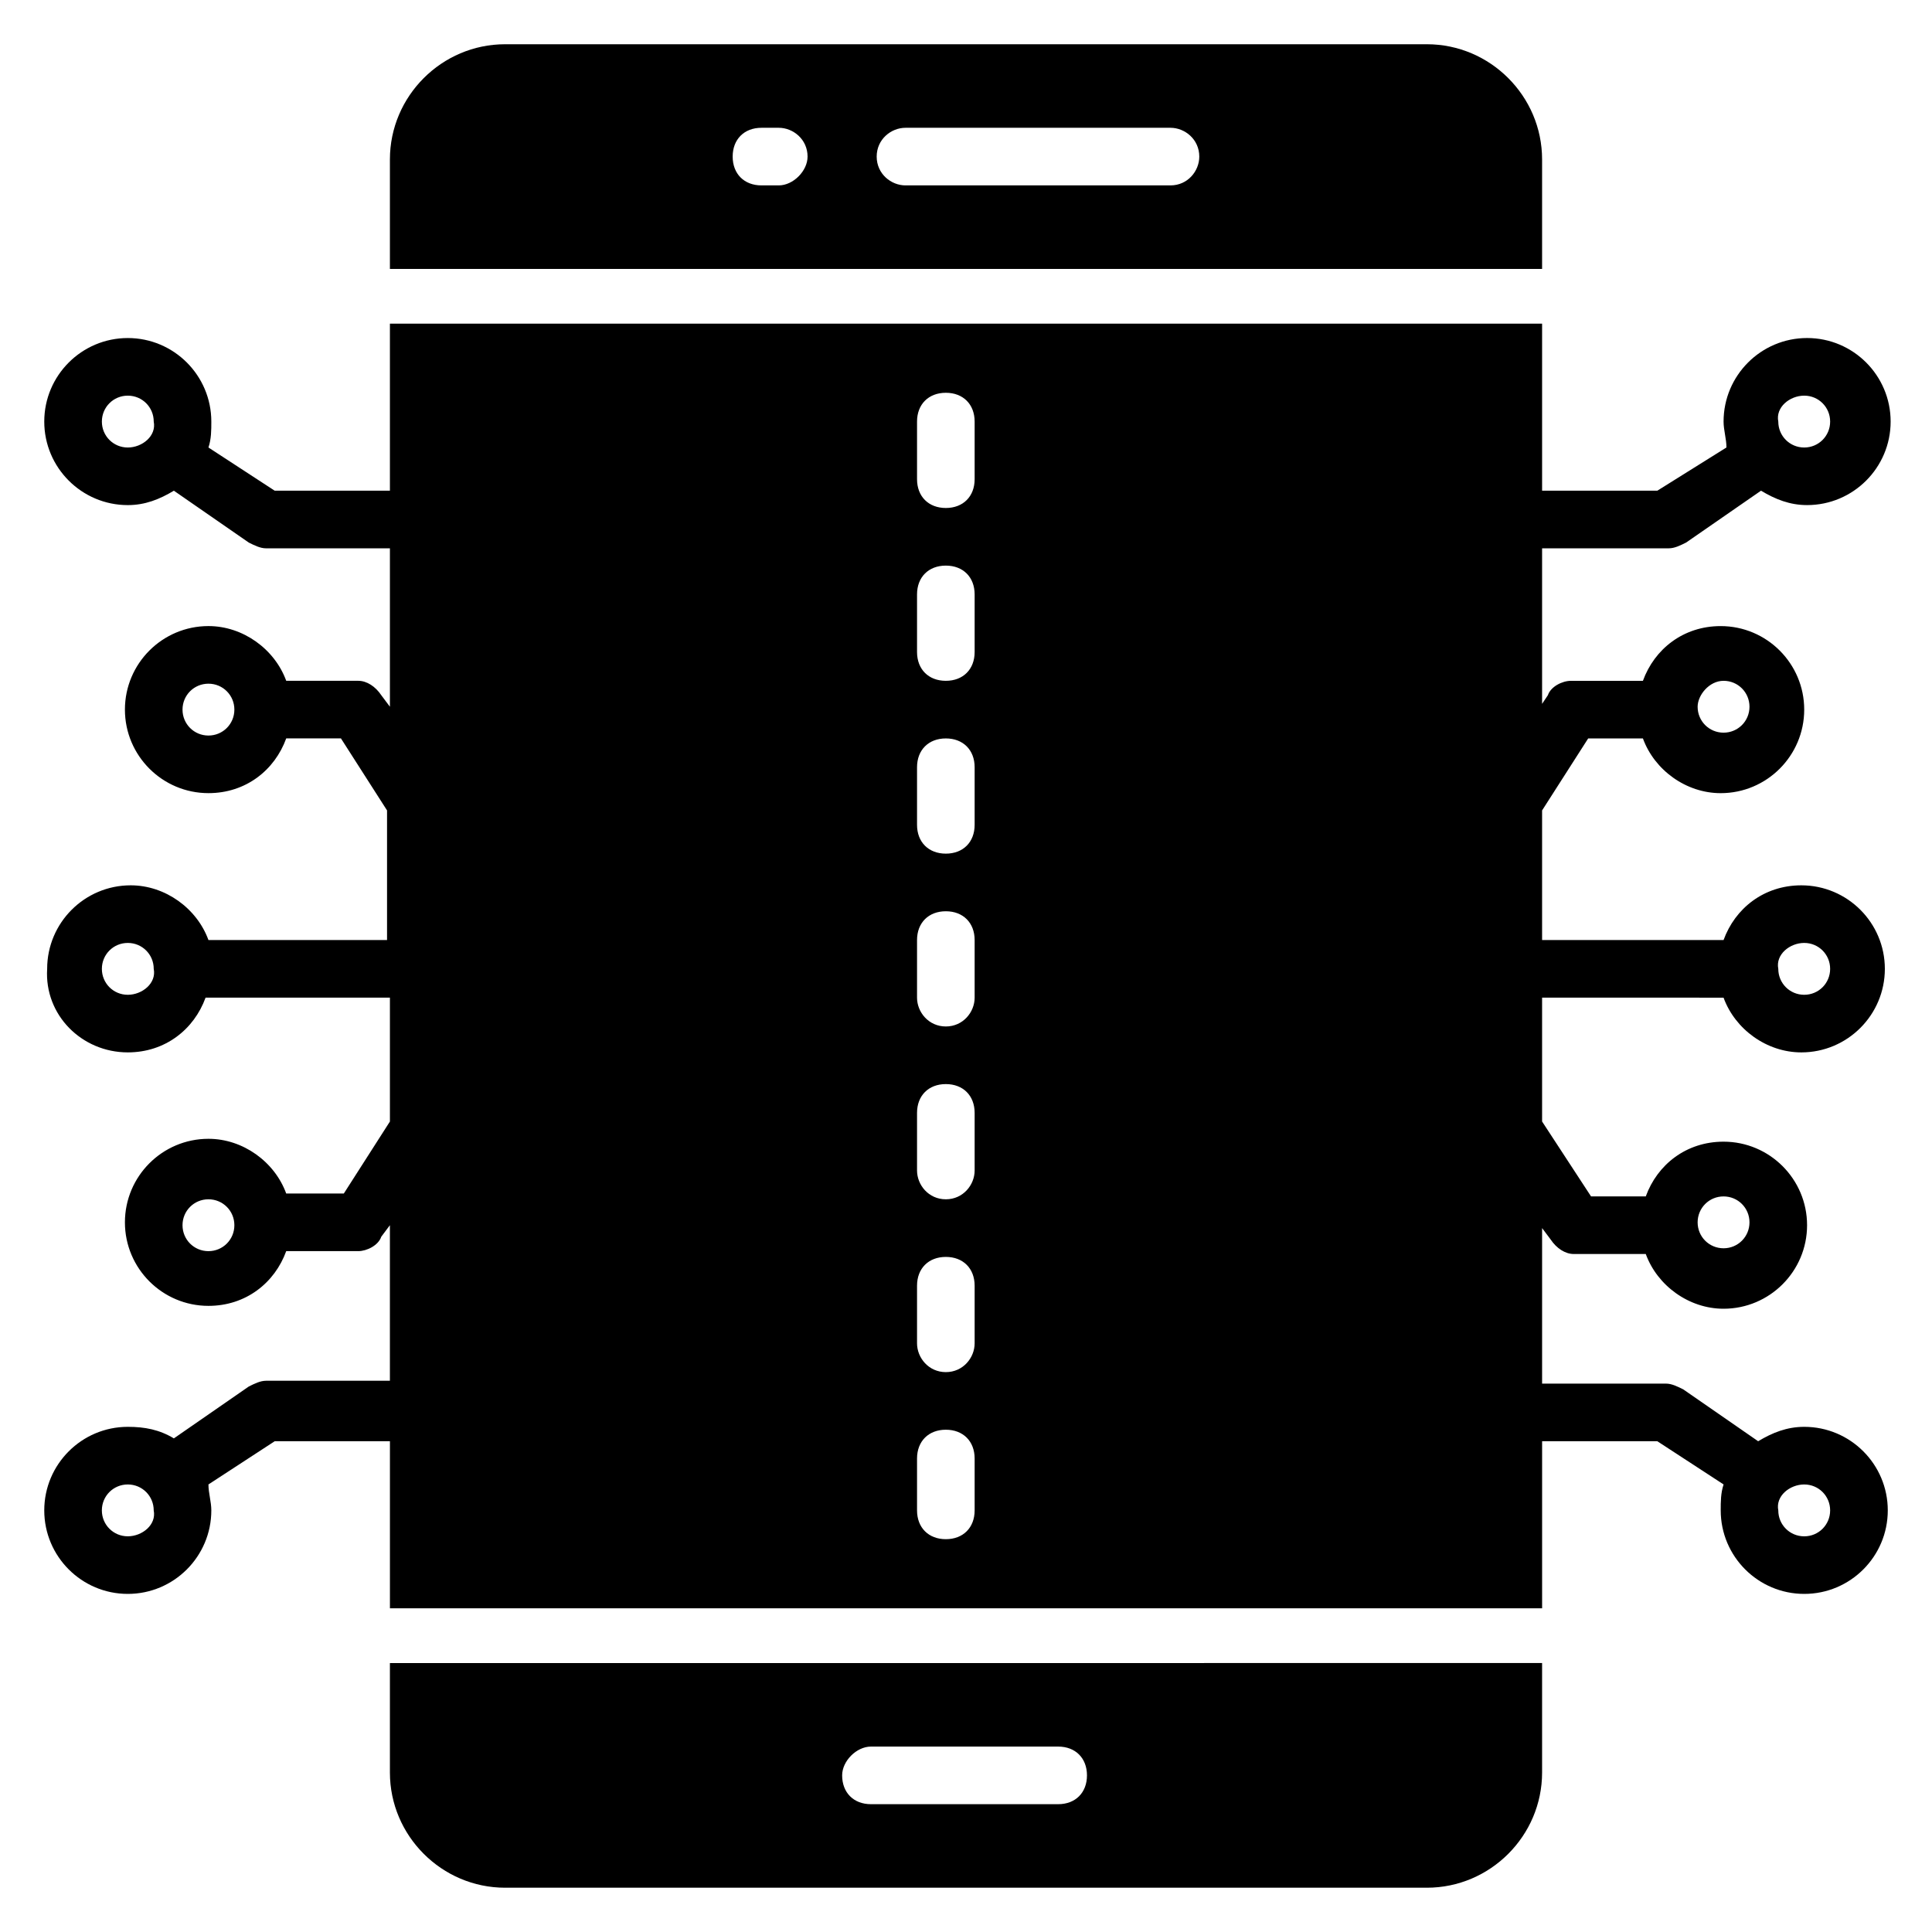
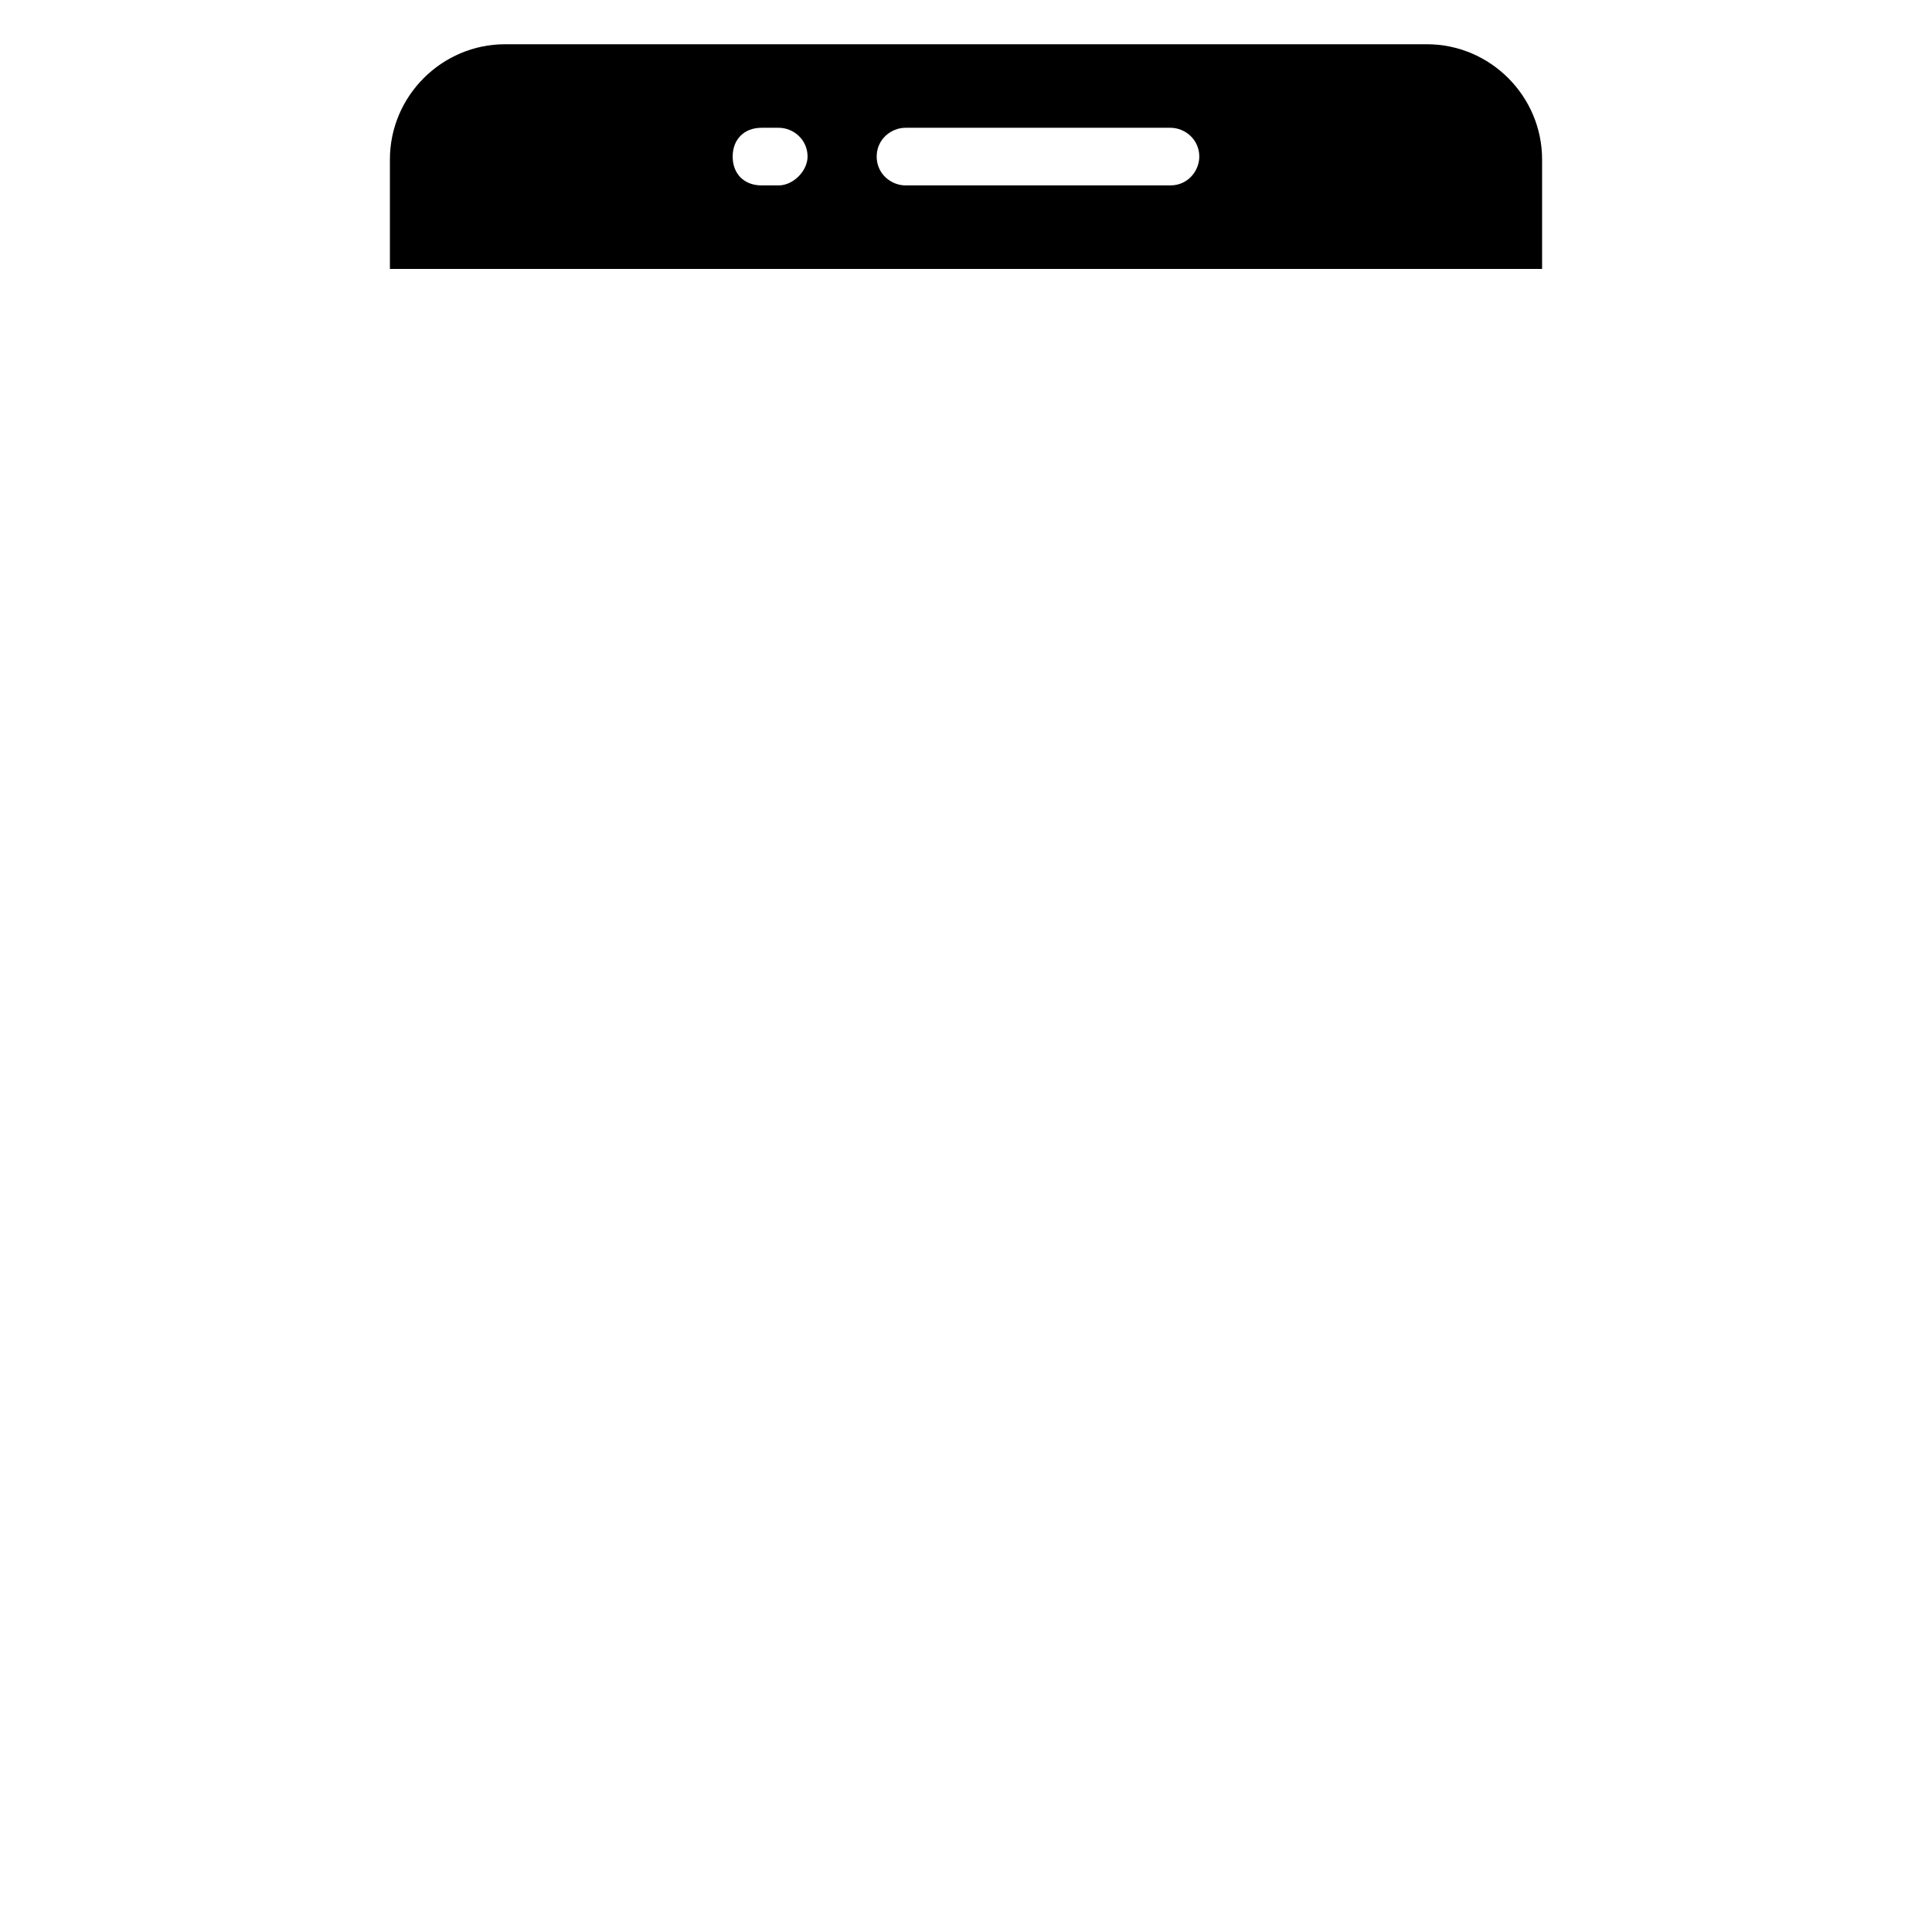
<svg xmlns="http://www.w3.org/2000/svg" fill="#000000" width="800px" height="800px" version="1.1" viewBox="144 144 512 512">
  <g>
-     <path d="m600.76 408.39c3.055 8.398 11.449 14.504 20.609 14.504 12.215 0 22.137-9.922 22.137-22.137 0-12.215-9.922-22.137-22.137-22.137-9.922 0-17.559 6.106-20.609 14.504h-48.09v-34.352l12.215-19.082h14.504c3.055 8.398 11.449 14.504 20.609 14.504 12.215 0 22.137-9.922 22.137-22.137s-9.922-22.137-22.137-22.137c-9.922 0-17.559 6.106-20.609 14.504h-19.082c-2.289 0-5.344 1.527-6.106 3.816l-1.531 2.289v-41.223h33.586c1.527 0 3.055-0.762 4.582-1.527l19.848-13.742c3.816 2.289 7.633 3.816 12.215 3.816 12.215 0 22.137-9.922 22.137-22.137s-9.922-22.137-22.137-22.137c-12.215 0-22.137 9.922-22.137 22.137 0 2.289 0.762 4.582 0.762 6.871l-18.32 11.453h-30.535v-44.273h-305.34v44.273h-30.531l-17.559-11.449c0.762-2.289 0.762-4.582 0.762-6.871 0-12.215-9.922-22.137-22.137-22.137-12.211 0-22.137 9.922-22.137 22.137 0 12.211 9.926 22.137 22.137 22.137 4.582 0 8.398-1.527 12.215-3.816l19.848 13.742c1.527 0.762 3.055 1.527 4.582 1.527l32.82-0.004v41.984l-2.289-3.055c-1.527-2.289-3.816-3.816-6.106-3.816h-19.086c-3.055-8.398-11.449-14.504-20.609-14.504-12.215 0-22.137 9.922-22.137 22.137s9.922 22.137 22.137 22.137c9.922 0 17.559-6.106 20.609-14.504h14.504l12.215 19.082v34.352l-47.328 0.004c-3.055-8.398-11.449-14.504-20.609-14.504-12.215 0-22.137 9.922-22.137 22.137-0.766 12.215 9.16 22.137 21.371 22.137 9.922 0 17.559-6.106 20.609-14.504h48.855v32.824l-12.215 19.082-15.266 0.004c-3.051-8.398-11.449-14.504-20.609-14.504-12.215 0-22.137 9.922-22.137 22.137s9.922 22.137 22.137 22.137c9.922 0 17.559-6.106 20.609-14.504h19.082c2.289 0 5.344-1.527 6.106-3.816l2.289-3.055v41.223h-32.82c-1.527 0-3.055 0.762-4.582 1.527l-19.848 13.742c-3.812-2.293-7.629-3.059-12.211-3.059-12.211 0-22.137 9.926-22.137 22.137 0 12.215 9.922 22.137 22.137 22.137 12.215 0 22.137-9.922 22.137-22.137 0-2.289-0.762-4.582-0.762-6.871l17.559-11.449h30.535v44.273h305.34v-44.273h30.535l17.559 11.449c-0.762 2.289-0.762 4.582-0.762 6.871 0 12.215 9.922 22.137 22.137 22.137s22.137-9.922 22.137-22.137c0-12.215-9.922-22.137-22.137-22.137-4.582 0-8.398 1.527-12.215 3.816l-19.848-13.742c-1.527-0.762-3.055-1.527-4.582-1.527l-32.828 0.004v-41.223l2.289 3.055c1.527 2.289 3.816 3.816 6.106 3.816h19.082c3.055 8.398 11.449 14.504 20.609 14.504 12.215 0 22.137-9.922 22.137-22.137 0-12.215-9.922-22.137-22.137-22.137-9.922 0-17.559 6.106-20.609 14.504h-14.504l-12.973-19.848v-32.824zm21.375-14.504c3.816 0 6.871 3.055 6.871 6.871 0 3.816-3.055 6.871-6.871 6.871-3.816 0-6.871-3.055-6.871-6.871-0.762-3.816 3.055-6.871 6.871-6.871zm-21.375-69.465c3.816 0 6.871 3.055 6.871 6.871s-3.055 6.871-6.871 6.871c-3.816 0-6.871-3.055-6.871-6.871 0.004-3.055 3.055-6.871 6.871-6.871zm21.375-75.57c3.816 0 6.871 3.055 6.871 6.871 0 3.816-3.055 6.871-6.871 6.871-3.816 0-6.871-3.055-6.871-6.871-0.762-3.816 3.055-6.871 6.871-6.871zm-444.27 13.742c-3.816 0-6.867-3.055-6.867-6.871 0-3.816 3.055-6.871 6.871-6.871 3.816 0 6.871 3.055 6.871 6.871 0.758 3.816-3.059 6.871-6.875 6.871zm21.375 76.332c-3.816 0-6.871-3.055-6.871-6.871s3.055-6.871 6.871-6.871c3.816 0 6.871 3.055 6.871 6.871 0 3.82-3.055 6.871-6.871 6.871zm-21.375 68.703c-3.816 0-6.867-3.055-6.867-6.871 0-3.816 3.055-6.871 6.871-6.871 3.816 0 6.871 3.055 6.871 6.871 0.758 3.816-3.059 6.871-6.875 6.871zm21.375 67.938c-3.816 0-6.871-3.055-6.871-6.871 0-3.816 3.055-6.871 6.871-6.871 3.816 0 6.871 3.055 6.871 6.871 0 3.816-3.055 6.871-6.871 6.871zm-21.375 75.57c-3.816 0-6.871-3.055-6.871-6.871 0.004-3.816 3.055-6.867 6.871-6.867 3.816 0 6.871 3.055 6.871 6.871 0.762 3.816-3.055 6.867-6.871 6.867zm444.27-13.738c3.816 0 6.871 3.055 6.871 6.871 0 3.816-3.055 6.871-6.871 6.871-3.816 0-6.871-3.055-6.871-6.871-0.762-3.82 3.055-6.871 6.871-6.871zm-21.375-76.336c3.816 0 6.871 3.055 6.871 6.871s-3.055 6.871-6.871 6.871c-3.816 0-6.871-3.055-6.871-6.871 0.004-3.816 3.055-6.871 6.871-6.871zm-198.47 83.203c0 4.582-3.055 7.633-7.633 7.633-4.582 0-7.633-3.055-7.633-7.633v-13.742c0-4.582 3.055-7.633 7.633-7.633 4.582 0 7.633 3.055 7.633 7.633zm0-44.273c0 3.816-3.055 7.633-7.633 7.633-4.582 0-7.633-3.816-7.633-7.633v-15.266c0-4.582 3.055-7.633 7.633-7.633 4.582 0 7.633 3.055 7.633 7.633zm0-45.801c0 3.816-3.055 7.633-7.633 7.633-4.582 0-7.633-3.816-7.633-7.633v-15.266c0-4.582 3.055-7.633 7.633-7.633 4.582 0 7.633 3.055 7.633 7.633zm0-45.801c0 3.816-3.055 7.633-7.633 7.633-4.582 0-7.633-3.816-7.633-7.633v-15.266c0-4.582 3.055-7.633 7.633-7.633 4.582 0 7.633 3.055 7.633 7.633zm0-45.801c0 4.582-3.055 7.633-7.633 7.633-4.582 0-7.633-3.055-7.633-7.633v-15.266c0-4.582 3.055-7.633 7.633-7.633 4.582 0 7.633 3.055 7.633 7.633zm0-45.801c0 4.582-3.055 7.633-7.633 7.633-4.582 0-7.633-3.055-7.633-7.633v-15.266c0-4.582 3.055-7.633 7.633-7.633 4.582 0 7.633 3.055 7.633 7.633zm0-45.801c0 4.582-3.055 7.633-7.633 7.633-4.582 0-7.633-3.055-7.633-7.633v-15.266c0-4.582 3.055-7.633 7.633-7.633 4.582 0 7.633 3.055 7.633 7.633z" />
-     <path d="m247.33 613.73c0 16.793 13.742 30.535 30.535 30.535h244.27c16.793 0 30.535-13.742 30.535-30.535v-29.008l-305.34 0.004zm127.48-6.867h49.617c4.582 0 7.633 3.055 7.633 7.633 0 4.582-3.055 7.633-7.633 7.633h-49.617c-4.582 0-7.633-3.055-7.633-7.633 0-3.816 3.816-7.633 7.633-7.633z" />
    <path d="m552.67 186.26c0-16.793-13.742-30.535-30.535-30.535h-244.27c-16.793 0-30.535 13.742-30.535 30.535v29.008h305.34zm-202.29 6.871h-4.582c-4.582 0-7.633-3.055-7.633-7.633 0-4.582 3.055-7.633 7.633-7.633h4.582c3.816 0 7.633 3.055 7.633 7.633 0 3.816-3.816 7.633-7.633 7.633zm103.81 0h-70.227c-3.816 0-7.633-3.055-7.633-7.633 0-4.582 3.816-7.633 7.633-7.633h70.227c3.816 0 7.633 3.055 7.633 7.633 0 3.816-3.051 7.633-7.633 7.633z" />
  </g>
</svg>